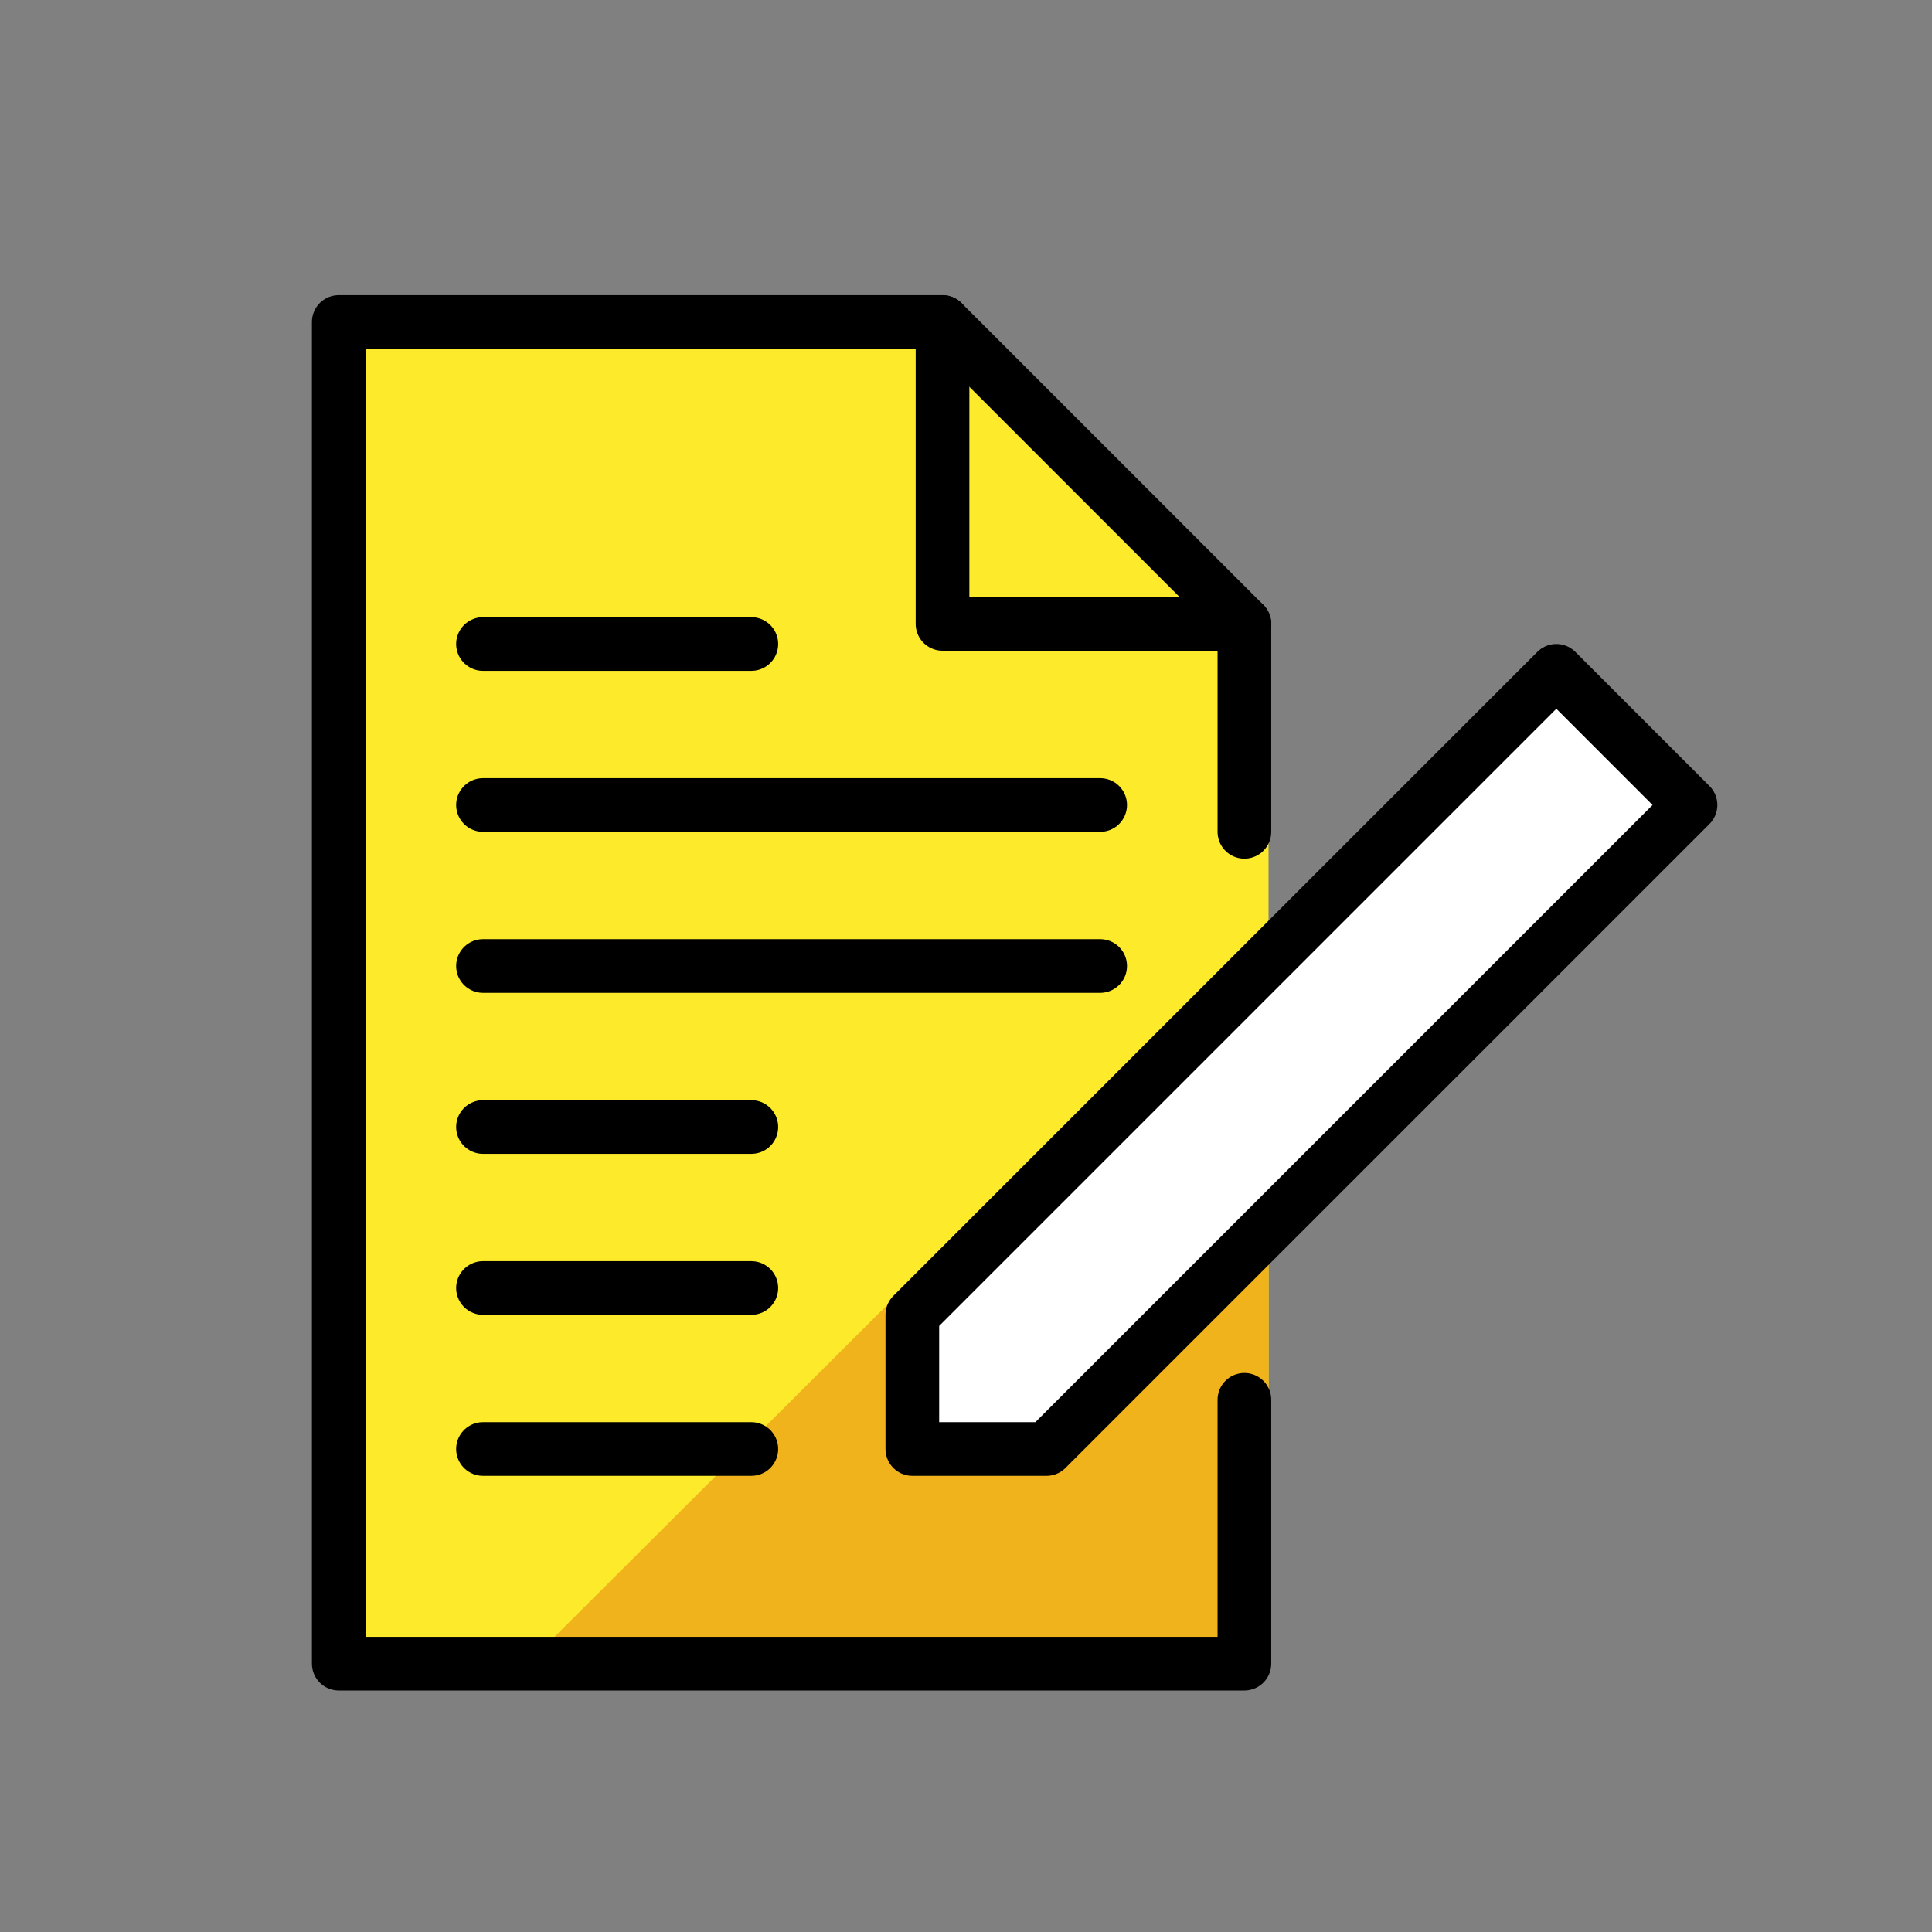
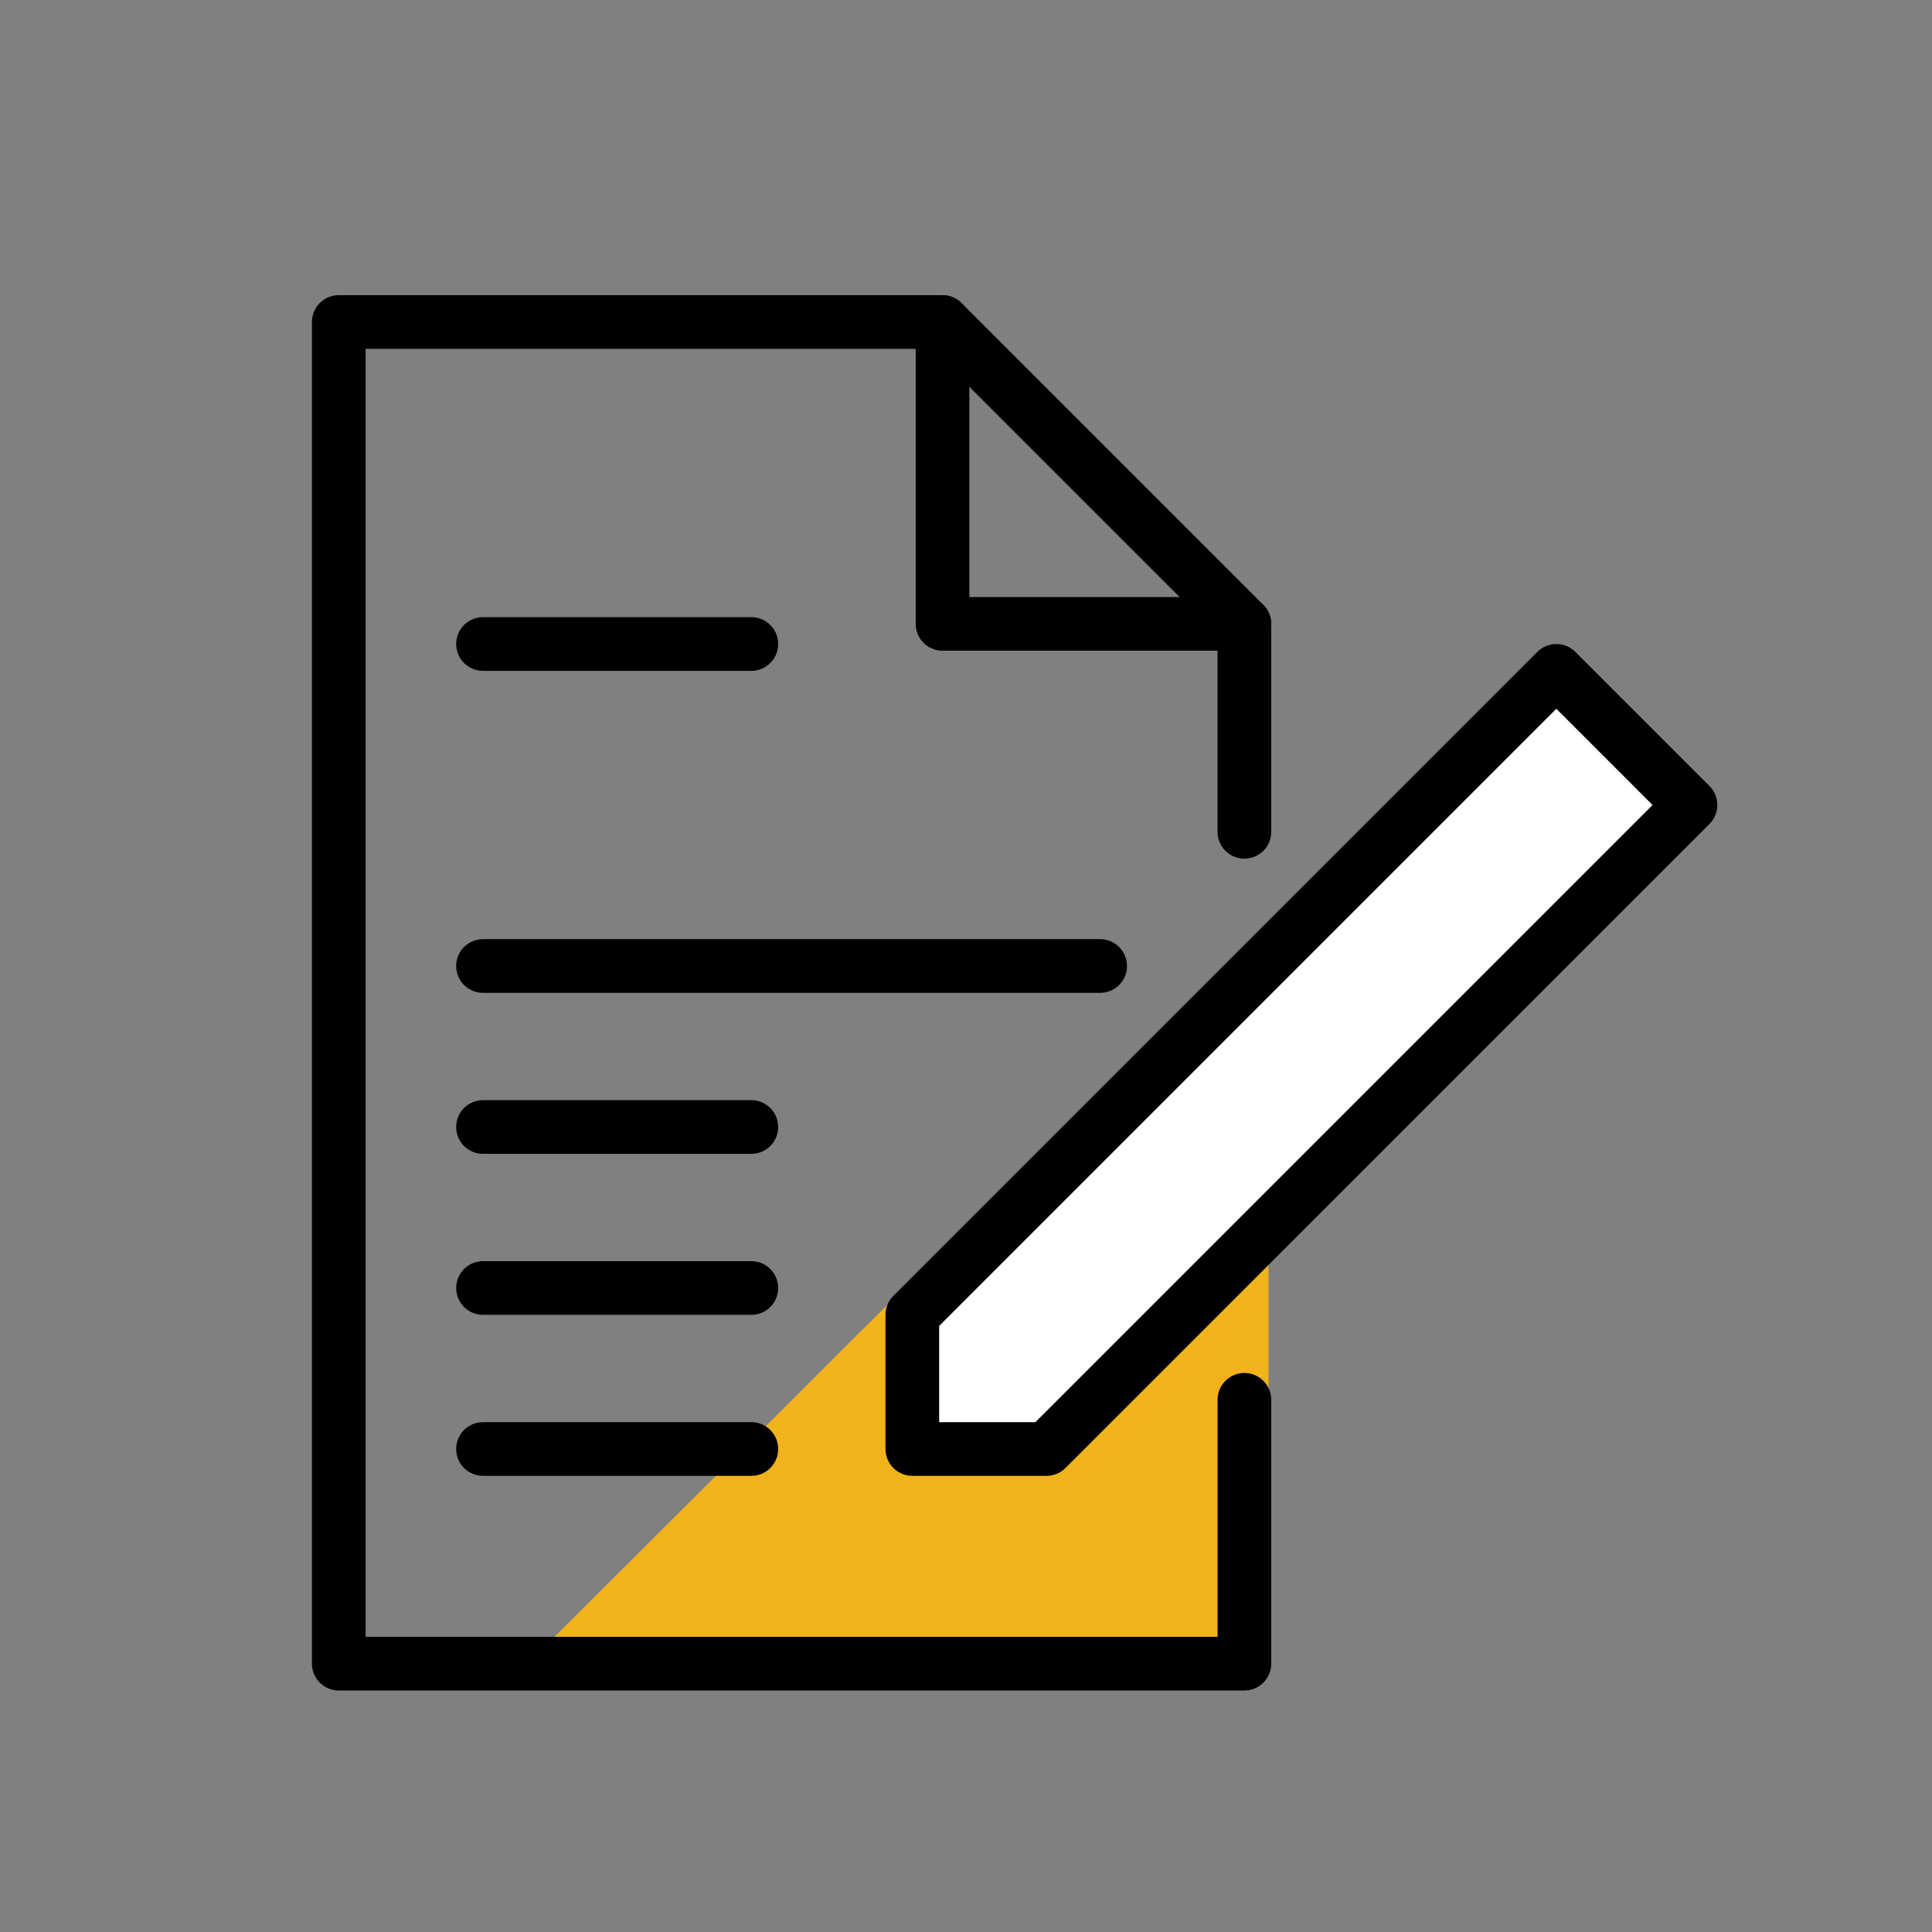
<svg xmlns="http://www.w3.org/2000/svg" width="800px" height="800px" viewBox="0 0 72 72" id="emoji">
  <rect x="0" y="0" width="72" height="72" fill="#808080" stroke="none" />
  <g id="color">
-     <polygon fill="#FCEA2B" stroke="#FCEA2B" stroke-linecap="round" stroke-linejoin="round" stroke-miterlimit="10" stroke-width="1.8" points="35.25,12 46.375,23.25 46.375,62 13,62 13,12" />
    <polygon fill="#F1B31C" stroke="#F1B31C" stroke-linecap="round" stroke-linejoin="round" stroke-miterlimit="10" stroke-width="1.8" points="15.688,62 12.625,62 46.375,62 46.375,36.625 20.938,62" />
    <polygon fill="#FFFFFF" stroke="none" stroke-linecap="round" stroke-linejoin="round" stroke-miterlimit="10" stroke-width="2" points="34,49 34,54 39,54 63,30 58,25" />
  </g>
  <g id="hair" />
  <g id="skin" />
  <g id="skin-shadow" />
  <g id="line">
    <polyline fill="none" stroke="#000000" stroke-linecap="round" stroke-linejoin="round" stroke-miterlimit="10" stroke-width="2" points="46.375,31 46.375,23.25 35.125,23.25 35.125,12 12.625,12 12.625,62 46.375,62 46.375,52.167" />
    <line x1="35.125" x2="46.375" y1="12" y2="23.25" fill="none" stroke="#000000" stroke-linecap="round" stroke-linejoin="round" stroke-miterlimit="10" stroke-width="2" />
-     <line x1="41" x2="18" y1="30" y2="30" fill="none" stroke="#000000" stroke-linecap="round" stroke-linejoin="round" stroke-miterlimit="10" stroke-width="2" />
    <line x1="28" x2="18" y1="24" y2="24" fill="none" stroke="#000000" stroke-linecap="round" stroke-linejoin="round" stroke-miterlimit="10" stroke-width="2" />
    <line x1="41" x2="18" y1="36" y2="36" fill="none" stroke="#000000" stroke-linecap="round" stroke-linejoin="round" stroke-miterlimit="10" stroke-width="2" />
    <line x1="28" x2="18" y1="42" y2="42" fill="none" stroke="#000000" stroke-linecap="round" stroke-linejoin="round" stroke-miterlimit="10" stroke-width="2" />
    <line x1="28" x2="18" y1="48" y2="48" fill="none" stroke="#000000" stroke-linecap="round" stroke-linejoin="round" stroke-miterlimit="10" stroke-width="2" />
    <line x1="28" x2="18" y1="54" y2="54" fill="none" stroke="#000000" stroke-linecap="round" stroke-linejoin="round" stroke-miterlimit="10" stroke-width="2" />
    <polygon fill="none" stroke="#000000" stroke-linecap="round" stroke-linejoin="round" stroke-miterlimit="10" stroke-width="2" points="34,49 34,54 39,54 63,30 58,25" />
  </g>
</svg>